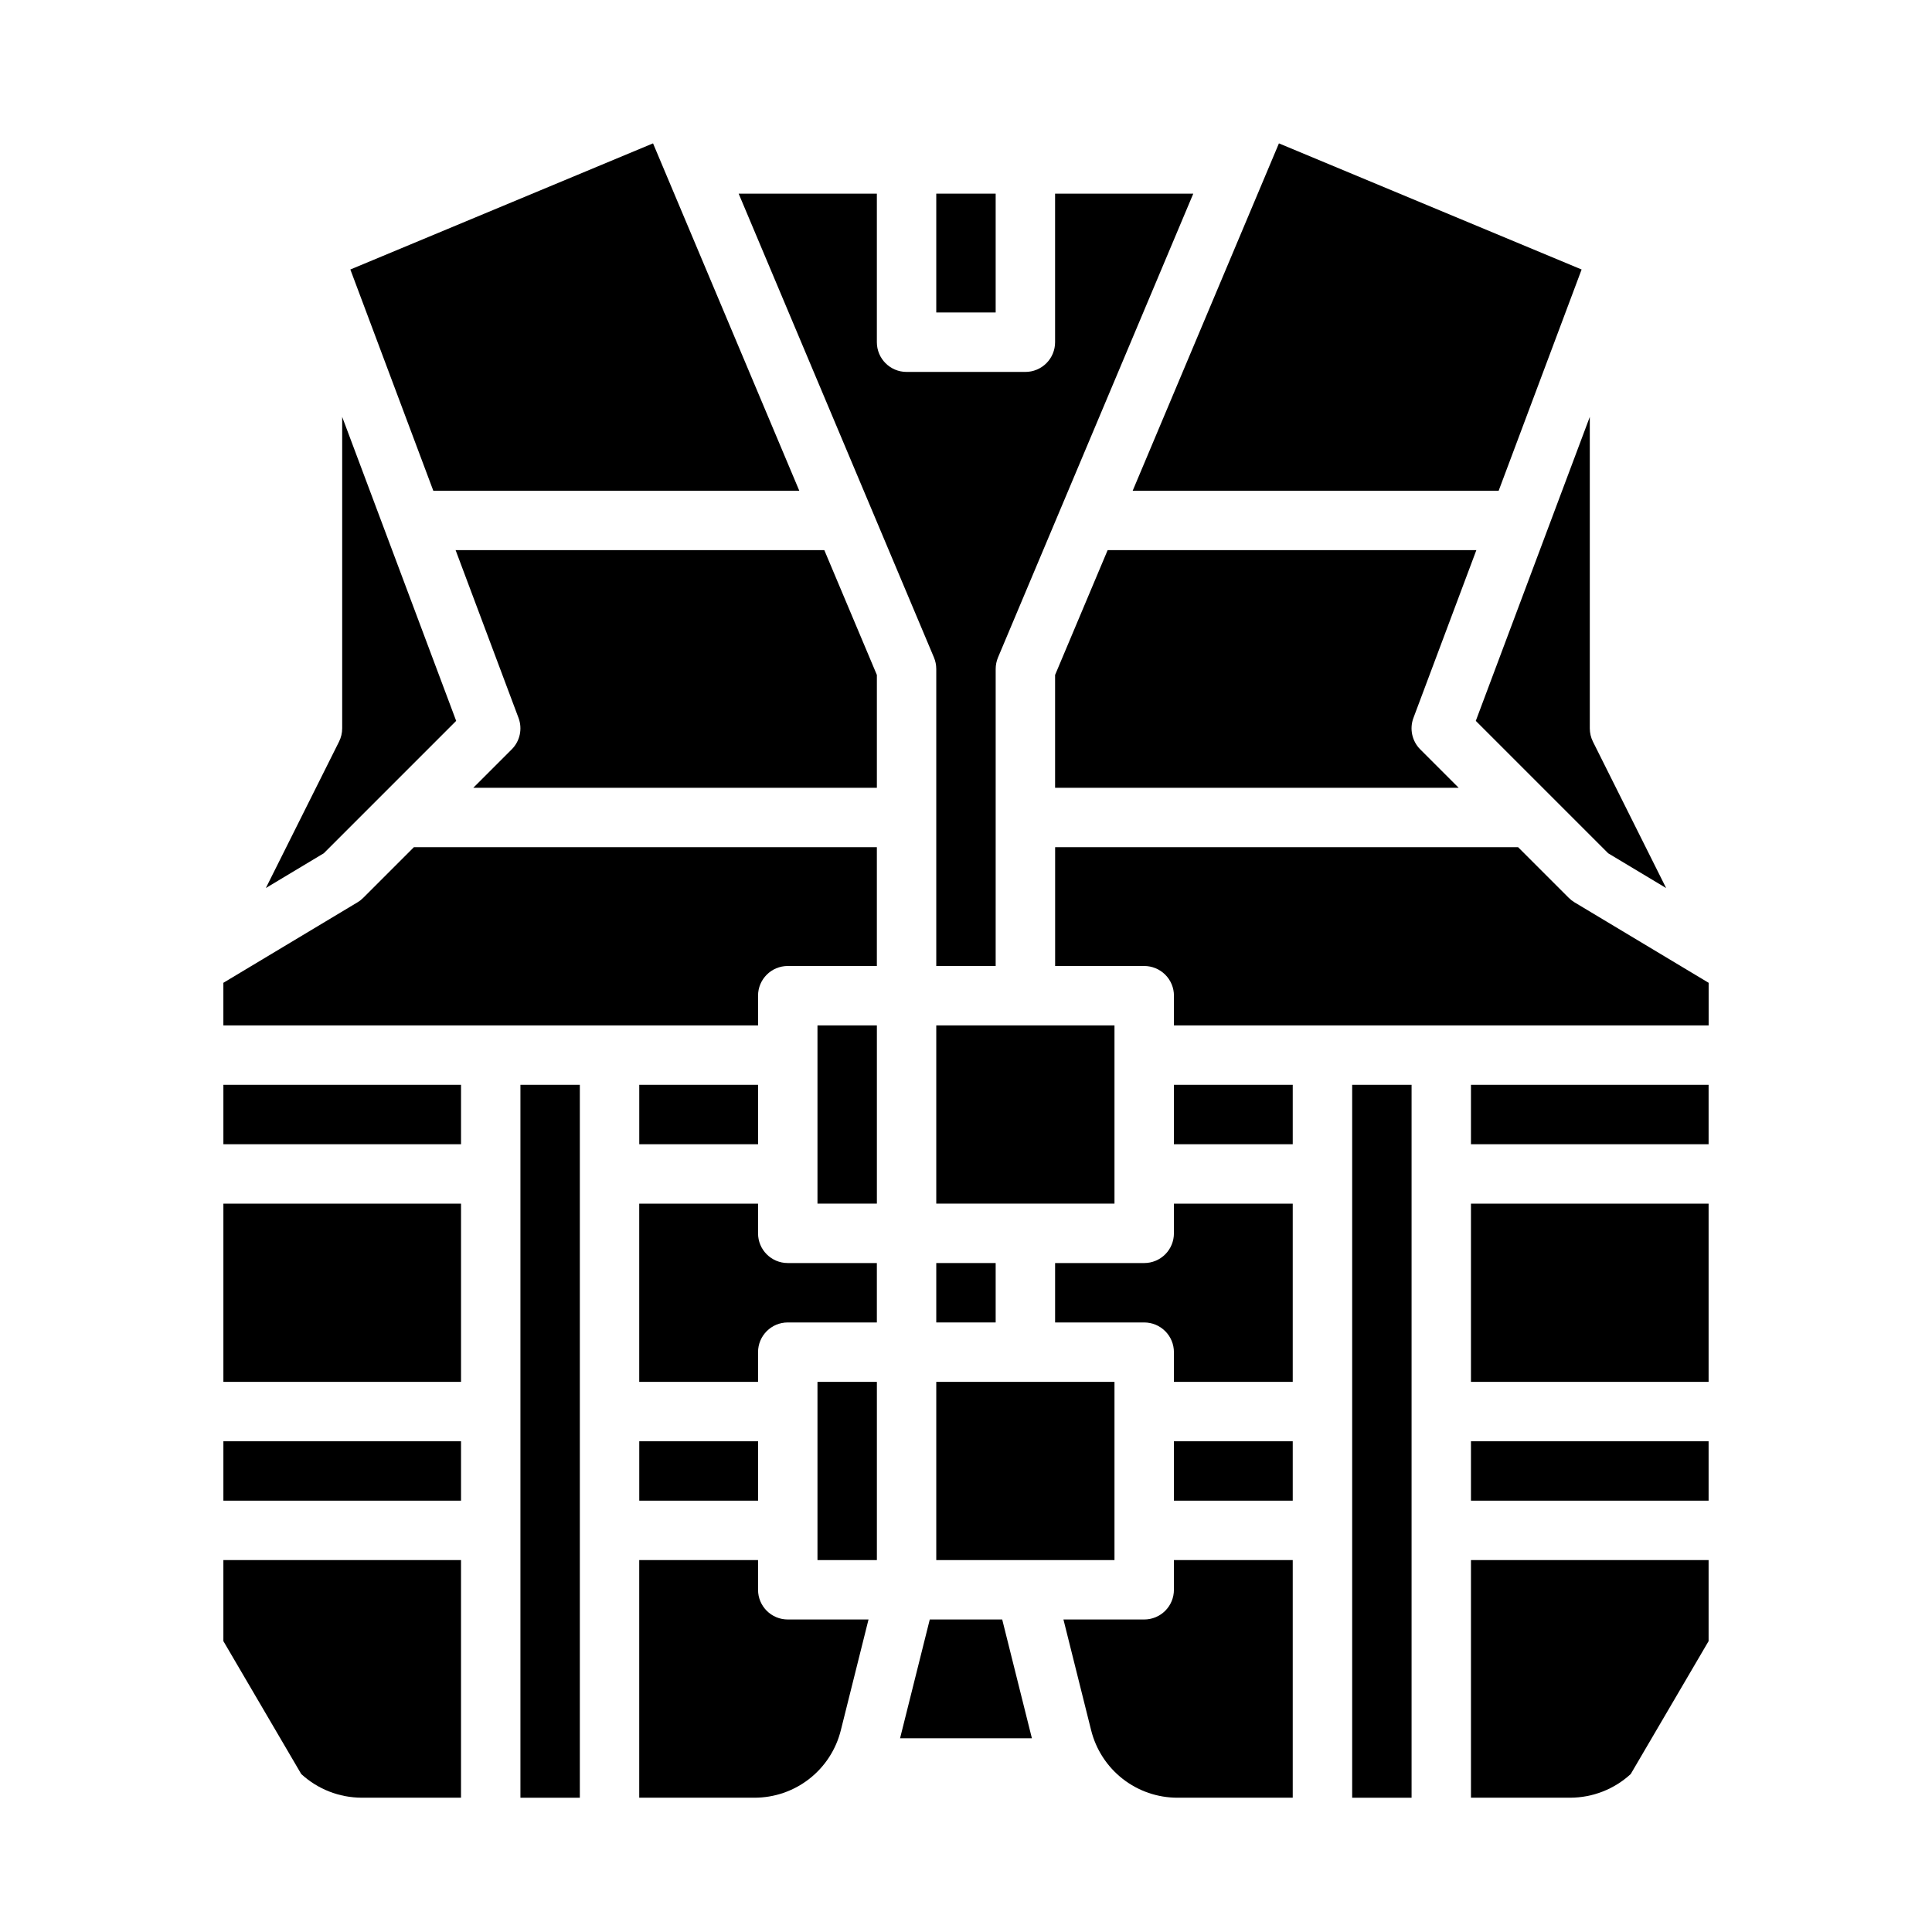
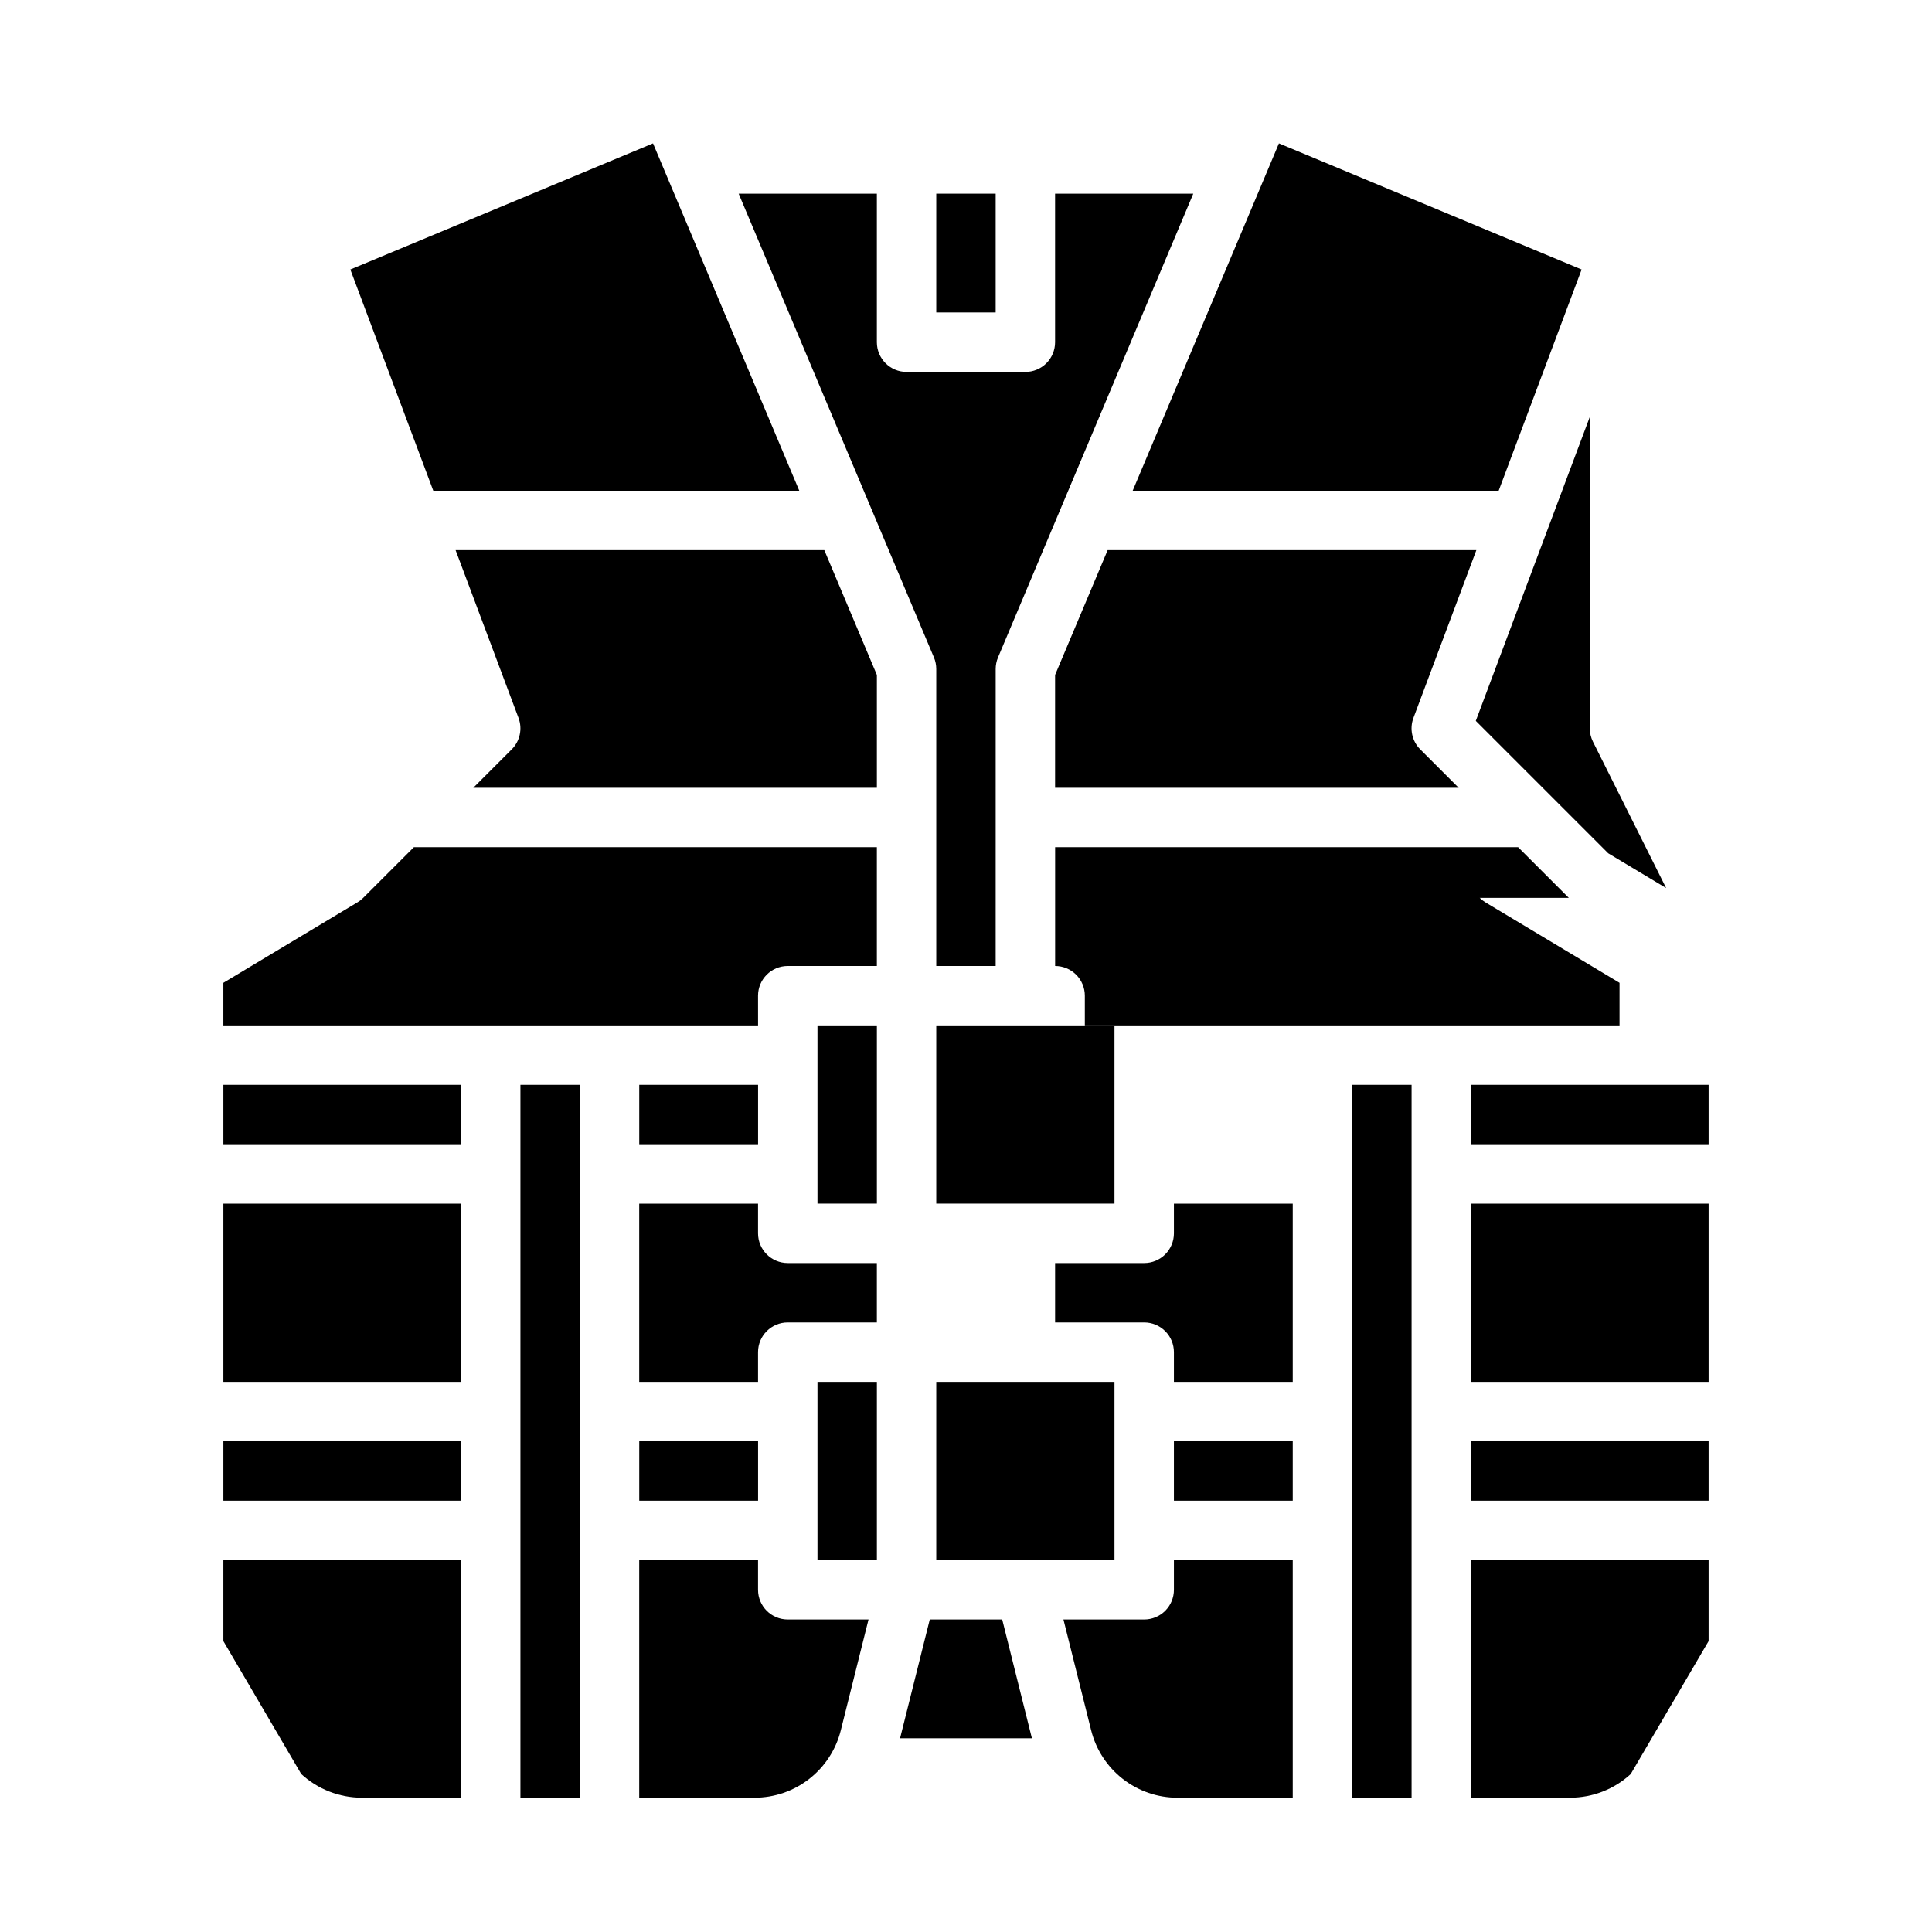
<svg xmlns="http://www.w3.org/2000/svg" fill="#000000" width="800px" height="800px" version="1.1" viewBox="144 144 512 512">
  <g>
    <path d="m533.82 431.49h62.977v15.742h-62.977z" />
-     <path d="m392.12 478.72h15.742v15.742h-15.742z" />
    <path d="m392.12 415.74h47.23v47.23h-47.23z" />
    <path d="m455.1 525.95h31.488v15.742h-31.488z" />
    <path d="m455.1 565.31c0 2.086-0.828 4.09-2.305 5.566-1.477 1.477-3.477 2.305-5.566 2.305h-21.406l7.336 29.344v-0.004c1.27 5.113 4.219 9.652 8.367 12.895 4.152 3.246 9.273 5.004 14.539 4.996h30.523v-62.977h-31.488z" />
    <path d="m390.4 573.18-7.875 31.488h34.941l-7.871-31.488z" />
    <path d="m533.82 462.98h62.977v47.23h-62.977z" />
    <path d="m502.34 431.49h15.742v188.93h-15.742z" />
    <path d="m533.82 525.95h62.977v15.742h-62.977z" />
    <path d="m533.82 620.41h26.32c5.934-0.016 11.645-2.25 16.016-6.266l20.641-35.23v-21.48h-62.977z" />
-     <path d="m455.1 431.49h31.488v15.742h-31.488z" />
    <path d="m455.1 470.85c0 2.086-0.828 4.09-2.305 5.566-1.477 1.477-3.477 2.305-5.566 2.305h-23.617v15.742h23.617c2.09 0 4.09 0.832 5.566 2.309 1.477 1.477 2.305 3.477 2.305 5.566v7.871h31.488v-47.23h-31.488z" />
    <path d="m264.74 289.79 16.676 44.469c1.082 2.891 0.379 6.148-1.805 8.332l-10.18 10.176h106.95v-29.898l-13.93-33.078z" />
    <path d="m392.12 510.21h47.23v47.23h-47.23z" />
    <path d="m281.92 431.49h15.742v188.93h-15.742z" />
    <path d="m360.64 415.74h15.742v47.23h-15.742z" />
    <path d="m313.41 431.49h31.488v15.742h-31.488z" />
    <path d="m344.89 470.85v-7.871h-31.488v47.23h31.488v-7.871c0-4.348 3.523-7.875 7.871-7.875h23.617v-15.742h-23.617c-4.348 0-7.871-3.523-7.871-7.871z" />
    <path d="m313.41 525.95h31.488v15.742h-31.488z" />
    <path d="m344.89 565.31v-7.871l-31.488-0.004v62.977h30.523c5.269 0.008 10.387-1.75 14.539-4.992s7.098-7.785 8.367-12.895l7.336-29.344h-21.406c-4.348 0-7.871-3.523-7.871-7.871z" />
    <path d="m360.64 510.21h15.742v47.23h-15.742z" />
    <path d="m203.2 525.95h62.977v15.742h-62.977z" />
    <path d="m239.85 620.41h26.324v-62.977h-62.977v21.48l20.637 35.227c4.371 4.016 10.082 6.25 16.016 6.269z" />
    <path d="m392.12 321.28v78.719h15.742l0.004-78.719c0-1.047 0.211-2.082 0.617-3.051l51.746-122.9h-36.621v39.363c0 2.086-0.828 4.09-2.305 5.566-1.477 1.477-3.477 2.305-5.566 2.305h-31.488c-4.348 0-7.871-3.523-7.871-7.871v-39.363h-36.621l51.746 122.9c0.41 0.969 0.617 2.004 0.617 3.051z" />
    <path d="m392.12 195.32h15.742v31.488h-15.742z" />
    <path d="m535.1 335.04 35.09 35.09 15.352 9.211-19.398-38.797c-0.547-1.094-0.832-2.297-0.832-3.519v-82.543z" />
    <path d="m541.16 274.05 21.984-58.629-80.215-33.426-38.758 92.055z" />
-     <path d="m559.75 381.95-13.441-13.438h-122.69v31.488h23.617c2.09 0 4.09 0.828 5.566 2.305 1.477 1.477 2.305 3.477 2.305 5.566v7.871h141.7v-11.289l-35.539-21.32c-0.551-0.332-1.062-0.73-1.516-1.184z" />
+     <path d="m559.75 381.95-13.441-13.438h-122.69v31.488c2.09 0 4.09 0.828 5.566 2.305 1.477 1.477 2.305 3.477 2.305 5.566v7.871h141.7v-11.289l-35.539-21.32c-0.551-0.332-1.062-0.73-1.516-1.184z" />
    <path d="m535.25 289.79h-97.711l-13.93 33.078v29.898h106.95l-10.176-10.176h-0.004c-2.18-2.184-2.887-5.441-1.805-8.332z" />
    <path d="m355.82 274.05-38.758-92.055-80.215 33.426 21.984 58.629z" />
    <path d="m203.2 462.98h62.977v47.23h-62.977z" />
    <path d="m203.2 431.49h62.977v15.742h-62.977z" />
    <path d="m344.89 407.87c0-4.348 3.523-7.871 7.871-7.871h23.617v-31.488h-122.69l-13.438 13.438c-0.457 0.453-0.965 0.852-1.52 1.18l-35.535 21.324v11.289h141.7z" />
-     <path d="m264.89 335.04-30.207-80.559v82.543c0 1.223-0.285 2.426-0.832 3.519l-19.398 38.797 15.352-9.211z" />
  </g>
</svg>